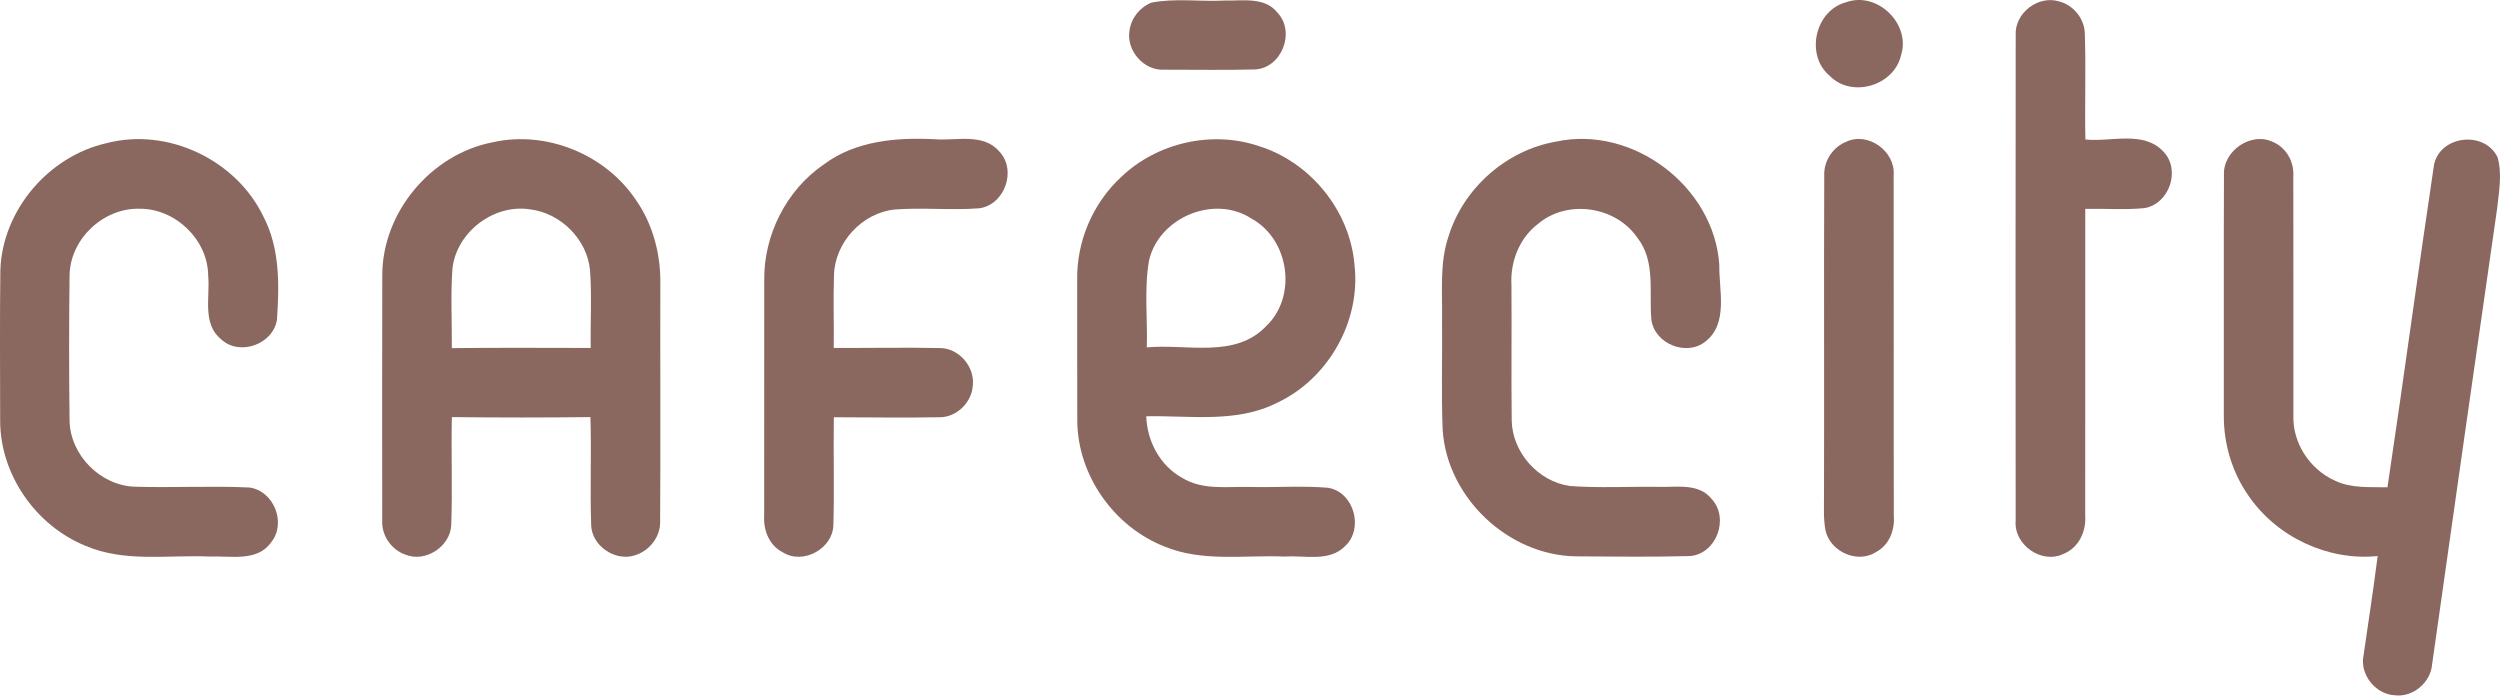
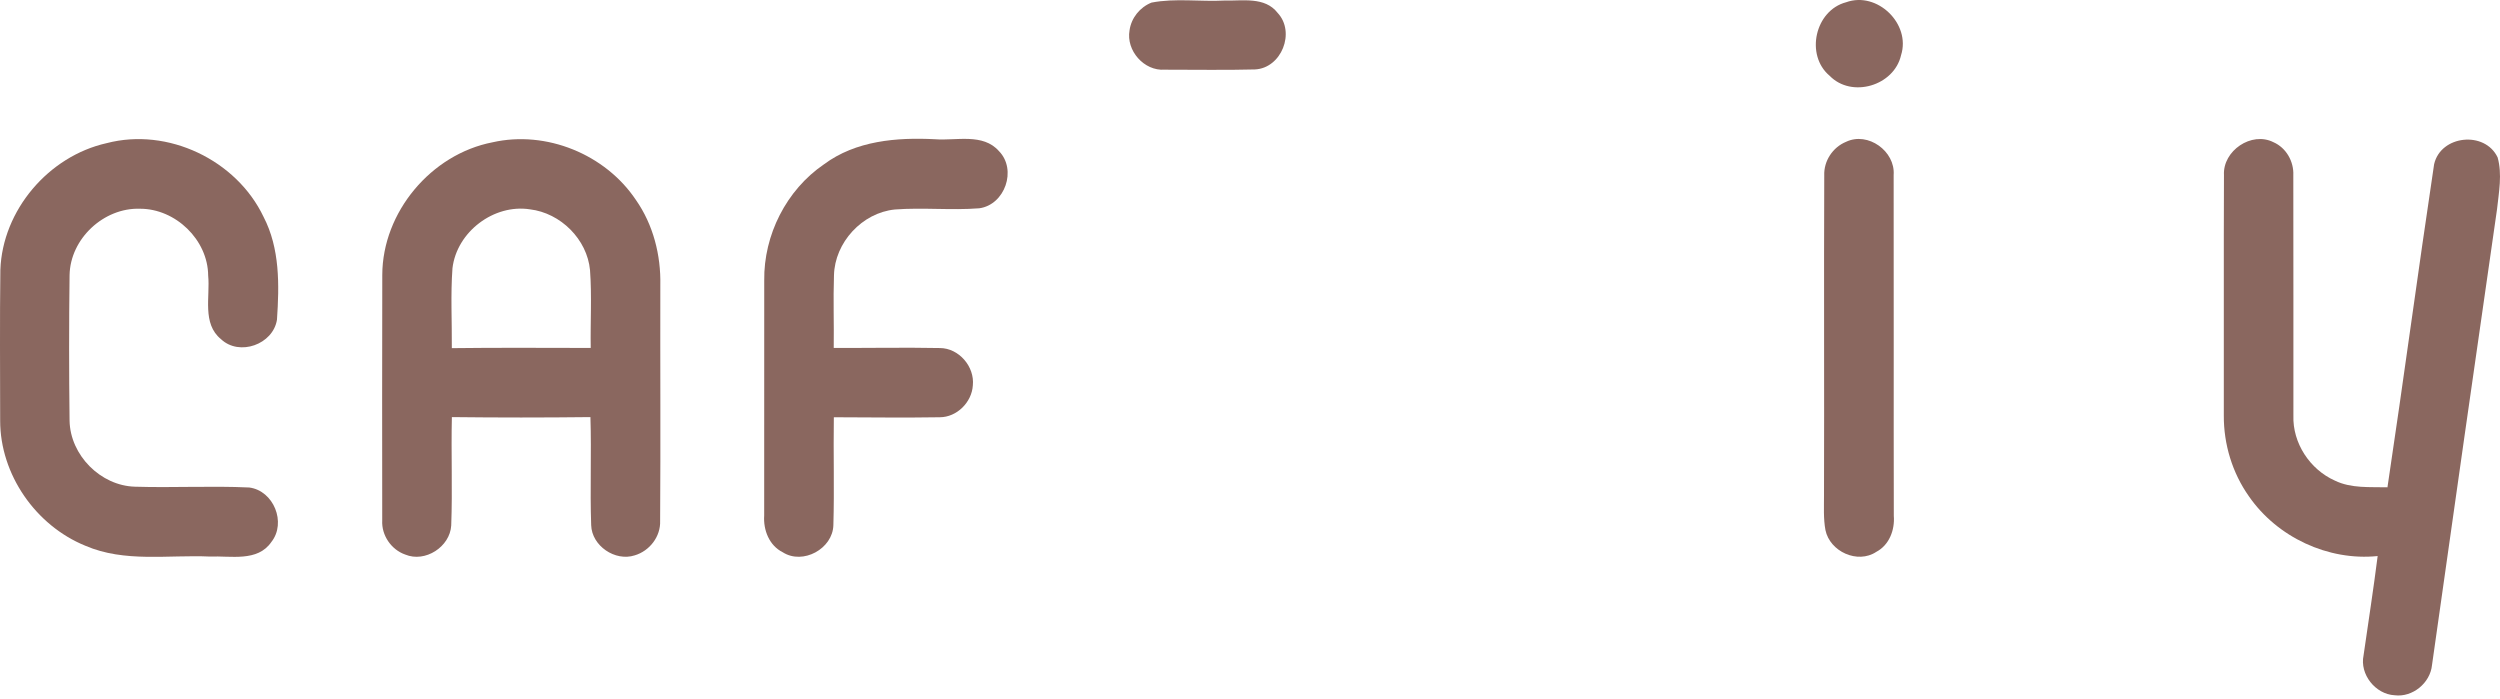
<svg xmlns="http://www.w3.org/2000/svg" width="193" height="54" viewBox="0 0 193 54" fill="none">
  <path d="M88.899 0.2C90.744 -0.155 92.655 0.142 94.527 0.042C95.916 0.08 97.646 -0.275 98.63 0.991C100.035 2.489 98.931 5.272 96.874 5.361C94.554 5.423 92.23 5.376 89.91 5.38C88.316 5.492 86.926 3.902 87.2 2.346C87.332 1.385 88.003 0.555 88.899 0.2Z" fill="#8A675F" />
  <path d="M142.523 0.173C144.92 -0.692 147.533 1.841 146.761 4.261C146.229 6.619 142.951 7.6 141.249 5.851C139.346 4.257 140.118 0.802 142.523 0.173Z" fill="#8A675F" />
-   <path d="M155.612 2.717C155.52 0.999 157.365 -0.406 159.002 0.119C160.129 0.428 160.966 1.513 160.951 2.69C161.04 5.38 160.935 8.079 160.993 10.769C162.974 10.977 165.487 10.051 167.027 11.715C168.378 13.135 167.455 15.768 165.533 16.069C164.02 16.216 162.499 16.092 160.982 16.123C160.974 24.017 160.986 31.915 160.978 39.808C161.067 41.024 160.472 42.302 159.295 42.761C157.612 43.58 155.45 42.051 155.609 40.198C155.601 27.707 155.593 15.208 155.612 2.717Z" fill="#8A675F" />
  <path d="M8.235 11.051C12.956 9.816 18.256 12.352 20.344 16.737C21.614 19.172 21.564 22.013 21.382 24.681C21.085 26.587 18.48 27.526 17.059 26.182C15.588 24.982 16.233 22.909 16.071 21.276C16.052 18.512 13.55 16.107 10.802 16.115C8.007 16.023 5.421 18.431 5.371 21.238C5.324 24.982 5.324 28.734 5.371 32.482C5.421 35.138 7.764 37.5 10.42 37.573C13.357 37.666 16.306 37.496 19.244 37.635C21.124 37.878 22.135 40.352 20.946 41.846C19.881 43.398 17.804 42.896 16.206 42.966C13.002 42.819 9.628 43.444 6.59 42.132C2.757 40.573 0.009 36.628 0.013 32.47C0.009 28.595 -0.022 24.715 0.028 20.84C0.187 16.227 3.753 12.054 8.235 11.051Z" fill="#8A675F" />
  <path d="M38.027 10.985C42.169 10.047 46.735 11.912 49.09 15.432C50.429 17.343 51.028 19.701 50.977 22.021C50.962 28.081 51.005 34.145 50.962 40.206C51.012 41.418 50.151 42.533 49.001 42.873C47.488 43.363 45.685 42.14 45.639 40.542C45.542 37.762 45.67 34.979 45.581 32.2C42.014 32.242 38.448 32.242 34.885 32.2C34.819 34.987 34.939 37.774 34.835 40.561C34.742 42.213 32.824 43.456 31.283 42.811C30.203 42.433 29.446 41.325 29.508 40.183C29.5 33.864 29.496 27.545 29.512 21.226C29.523 16.378 33.283 11.904 38.027 10.985ZM34.931 20.705C34.781 22.758 34.896 24.82 34.881 26.877C38.455 26.831 42.03 26.858 45.604 26.861C45.569 24.858 45.697 22.855 45.55 20.859C45.33 18.474 43.277 16.443 40.914 16.161C38.123 15.729 35.263 17.902 34.931 20.705Z" fill="#8A675F" />
  <path d="M63.608 12.687C66.067 10.858 69.228 10.595 72.189 10.75C73.825 10.877 75.883 10.259 77.122 11.668C78.527 13.104 77.577 15.81 75.601 16.08C73.431 16.25 71.251 16.007 69.081 16.173C66.557 16.424 64.441 18.721 64.383 21.257C64.318 23.121 64.391 24.989 64.364 26.858C67.093 26.873 69.826 26.815 72.559 26.869C74.026 26.873 75.257 28.305 75.103 29.757C75.022 31.054 73.871 32.208 72.555 32.212C69.826 32.258 67.097 32.219 64.372 32.212C64.329 34.987 64.418 37.762 64.337 40.534C64.295 42.364 61.983 43.63 60.427 42.634C59.381 42.113 58.918 40.916 58.995 39.797C58.999 33.748 58.991 27.699 58.999 21.654C58.952 18.145 60.705 14.668 63.608 12.687Z" fill="#8A675F" />
-   <path d="M86.567 13.653C89.335 11.009 93.581 10.047 97.21 11.287C101.185 12.533 104.223 16.289 104.567 20.45C105.069 24.797 102.54 29.255 98.58 31.1C95.453 32.683 91.856 32.069 88.49 32.135C88.555 34.057 89.551 35.952 91.265 36.89C92.836 37.863 94.747 37.55 96.499 37.593C98.51 37.643 100.529 37.485 102.536 37.658C104.524 37.99 105.304 40.793 103.849 42.152C102.629 43.406 100.734 42.858 99.182 42.966C96.086 42.835 92.836 43.41 89.887 42.186C85.992 40.658 83.19 36.682 83.167 32.482C83.147 28.865 83.167 25.244 83.159 21.628C83.101 18.644 84.371 15.671 86.567 13.653ZM88.706 20.107C88.316 22.315 88.605 24.584 88.532 26.819C91.593 26.526 95.353 27.707 97.746 25.179C100.17 22.882 99.533 18.489 96.634 16.887C93.759 14.988 89.47 16.776 88.706 20.107Z" fill="#8A675F" />
-   <path d="M120.138 10.931C126.067 9.657 132.34 14.409 132.73 20.454C132.695 22.395 133.444 24.955 131.676 26.352C130.213 27.553 127.739 26.545 127.488 24.692C127.291 22.569 127.835 20.157 126.399 18.346C124.732 15.922 121.018 15.37 118.753 17.269C117.297 18.362 116.579 20.215 116.684 22.006C116.711 25.48 116.664 28.958 116.703 32.432C116.734 34.914 118.741 37.164 121.184 37.519C123.497 37.689 125.82 37.55 128.136 37.585C129.491 37.62 131.174 37.295 132.135 38.519C133.525 40.001 132.514 42.761 130.472 42.927C127.519 43.012 124.558 42.962 121.605 42.95C116.406 42.838 111.747 38.426 111.376 33.238C111.256 30.405 111.36 27.568 111.326 24.731C111.368 22.546 111.113 20.288 111.847 18.184C113.009 14.494 116.321 11.583 120.138 10.931Z" fill="#8A675F" />
  <path d="M142.519 10.947C144.202 10.144 146.325 11.668 146.19 13.51C146.209 22.28 146.182 31.054 146.202 39.824C146.287 40.909 145.854 42.074 144.851 42.603C143.407 43.564 141.265 42.58 140.925 40.924C140.759 40.036 140.817 39.129 140.813 38.237C140.84 30.004 140.798 21.774 140.832 13.541C140.79 12.425 141.489 11.367 142.519 10.947Z" fill="#8A675F" />
  <path d="M171.69 13.51C171.593 11.637 173.817 10.124 175.507 10.977C176.492 11.406 177.09 12.464 177.044 13.525C177.063 19.709 177.04 25.893 177.051 32.077C176.978 34.207 178.325 36.242 180.251 37.102C181.51 37.716 182.953 37.585 184.312 37.62C185.559 29.313 186.667 20.983 187.913 12.68C188.423 10.433 191.828 10.074 192.816 12.151C193.182 13.448 192.912 14.845 192.769 16.165C191.086 27.888 189.403 39.611 187.751 51.342C187.616 52.724 186.254 53.851 184.864 53.674C183.382 53.596 182.158 52.06 182.467 50.593C182.834 48.038 183.231 45.486 183.555 42.927C179.734 43.317 175.797 41.472 173.616 38.315C172.334 36.504 171.666 34.292 171.678 32.077C171.69 25.889 171.663 19.697 171.69 13.51Z" fill="#8A675F" />
</svg>